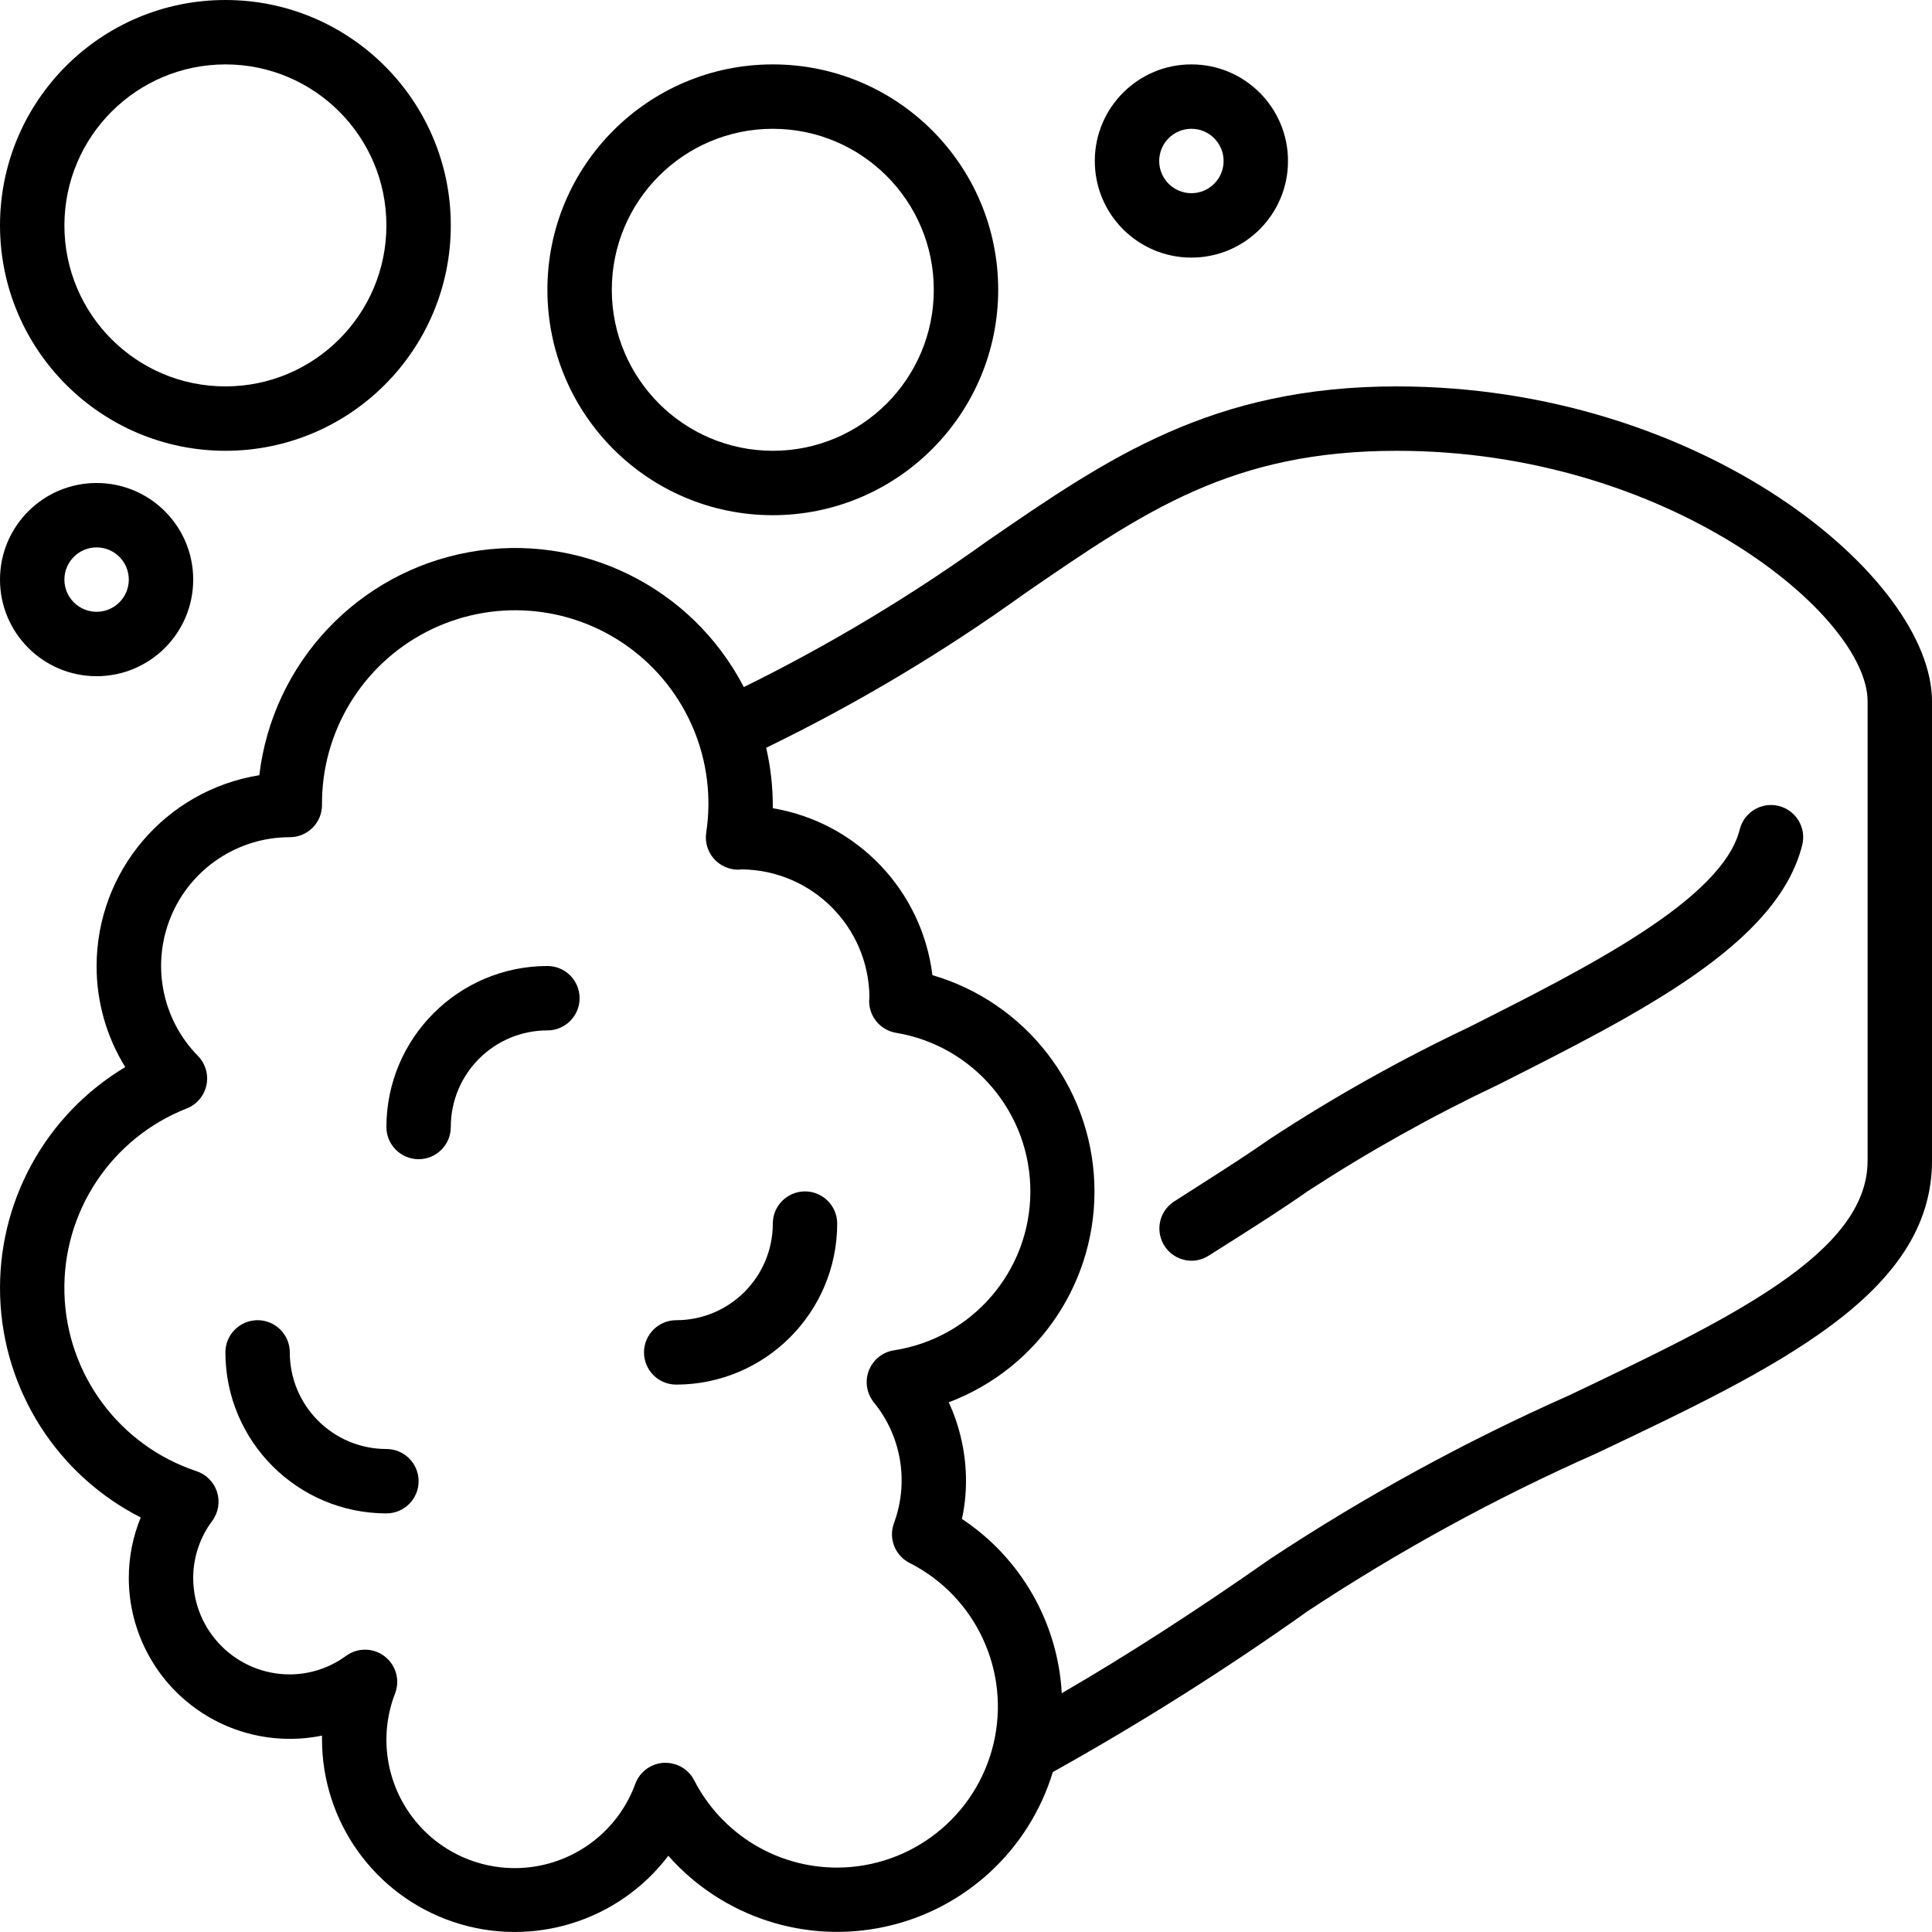
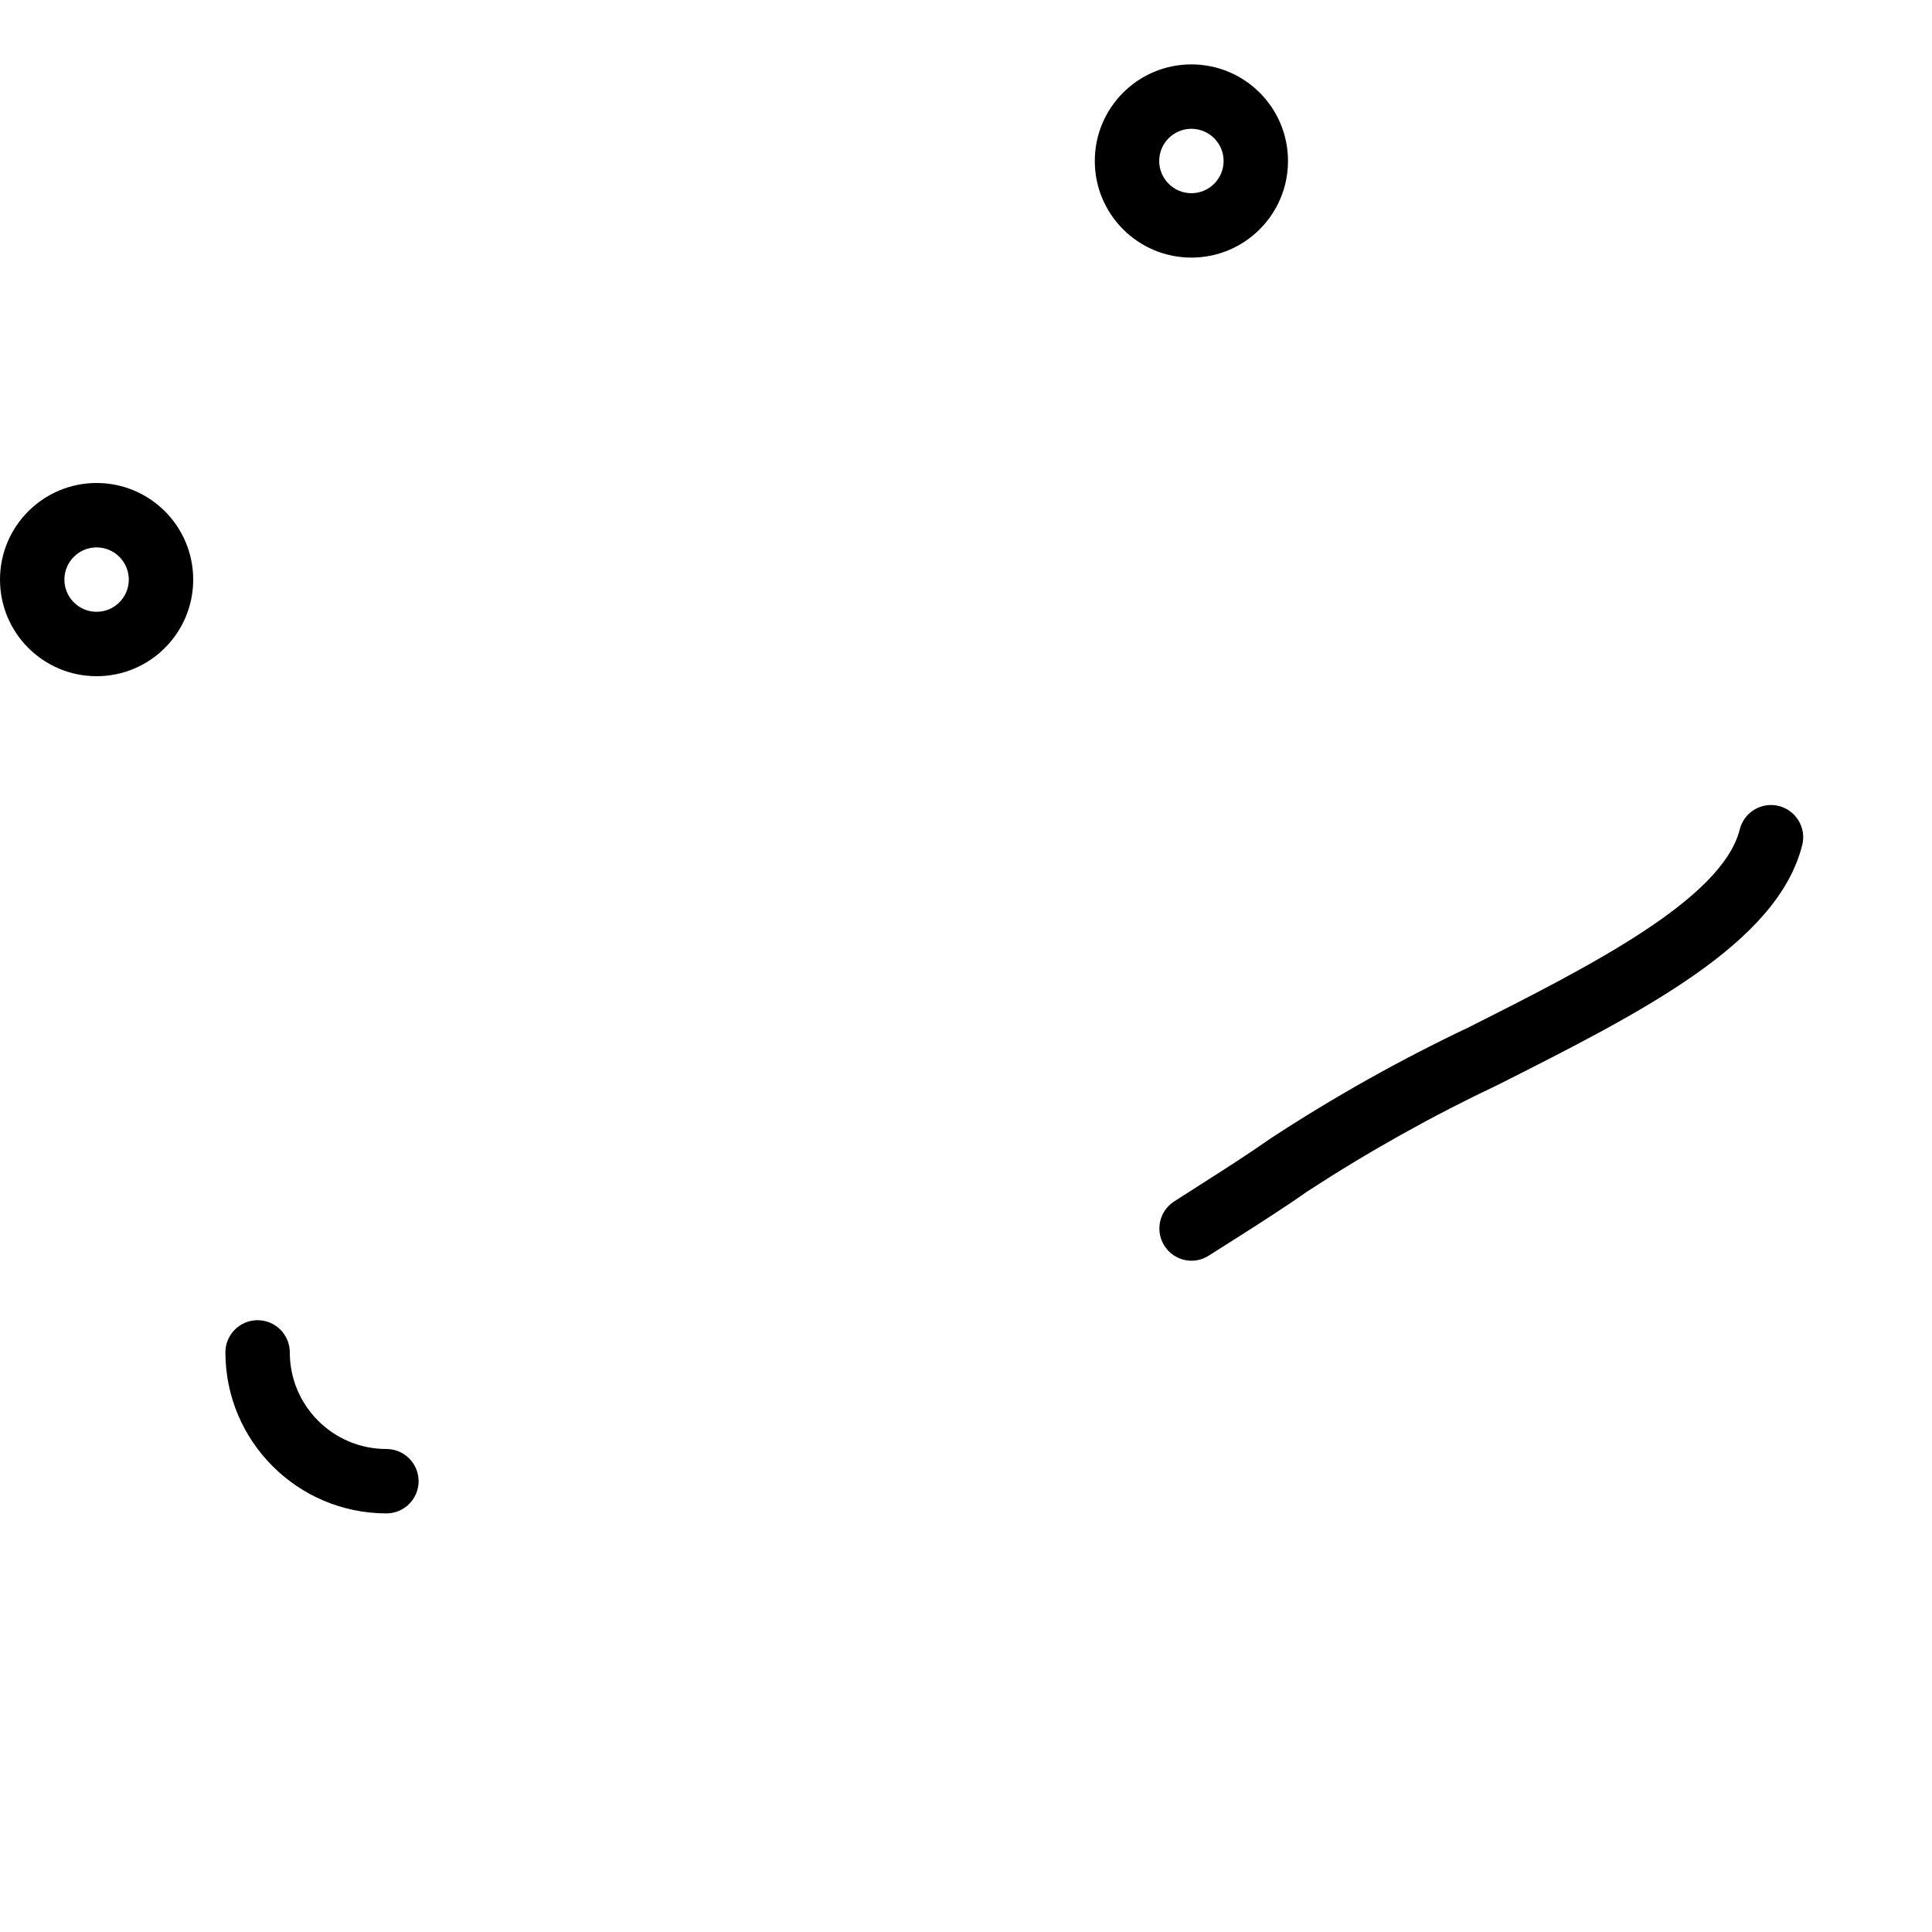
<svg xmlns="http://www.w3.org/2000/svg" height="512" viewBox="0 0 60 60" width="512">
  <g id="Page-1" fill="none" fill-rule="evenodd">
    <g id="016---Bar-of-Soap" fill="rgb(0,0,0)" fill-rule="nonzero">
-       <path id="Shape" d="m43.38 12c-5.739 0-8.963 2.219-12.7 4.789-2.397 1.723-4.932 3.244-7.58 4.549-1.616-3.119-5.078-4.819-8.535-4.19-3.456.629-6.098 3.439-6.512 6.927-2.909.469-5.049 2.978-5.053 5.925-.002 1.109.306 2.196.89 3.139-2.497 1.494-3.985 4.227-3.885 7.135.1 2.908 1.772 5.533 4.366 6.852-.245.594-.371 1.231-.371 1.874-0 1.502.674 2.924 1.837 3.874 1.163.95 2.691 1.327 4.163 1.026v.1c-.005 2.573 1.634 4.861 4.071 5.684 2.437.823 5.128-.002 6.684-2.051 1.68 1.9 4.255 2.742 6.733 2.203 2.478-.539 4.47-2.377 5.208-4.803 2.728-1.522 5.372-3.191 7.919-5 2.848-1.88 5.848-3.519 8.969-4.9 5.589-2.653 10.416-4.95 10.416-9.083v-14.27c0-3.847-7.137-9.78-16.62-9.78zm-17.38 46c-1.873.002-3.588-1.046-4.442-2.713-.172-.332-.515-.541-.889-.541h-.06c-.395.024-.739.278-.877.648-.491 1.347-1.668 2.327-3.082 2.566-1.414.239-2.847-.3-3.753-1.412-.906-1.112-1.145-2.624-.626-3.961.157-.413.024-.88-.327-1.149-.351-.269-.836-.275-1.194-.016-.507.374-1.12.576-1.75.578-1.657 0-3-1.343-3-3 .002-.638.21-1.259.593-1.77.19-.258.244-.592.147-.897-.098-.305-.335-.545-.64-.645-2.393-.796-4.031-3.006-4.099-5.527s1.451-4.815 3.799-5.737c.312-.123.541-.394.611-.722.07-.328-.029-.669-.263-.908-1.128-1.148-1.456-2.861-.833-4.345s2.076-2.449 3.685-2.449c.552 0 1-.448 1-1-.018-2.259 1.234-4.336 3.24-5.375 2.006-1.039 4.425-.864 6.26.454s2.774 3.554 2.431 5.786c-.041.287.044.578.234.797s.465.345.755.346c.042-0.0.085-.003.127-.008 2.172.028 3.926 1.782 3.954 3.954 0 .046-.009.1-.009.135 0.0.489.354.906.836.986 2.419.404 4.187 2.505 4.171 4.957-.016 2.453-1.811 4.53-4.235 4.903-.352.054-.648.291-.778.621-.131.331-.076.706.144.986.868 1.056 1.107 2.494.628 3.774-.167.474.044.997.492 1.224 2.062 1.045 3.139 3.367 2.604 5.616-.535 2.249-2.542 3.838-4.853 3.844zm32-21.95c0 2.869-4.3 4.916-9.275 7.286-3.221 1.43-6.318 3.123-9.259 5.064-2.336 1.637-4.507 3.033-6.492 4.184-.121-2.192-1.27-4.199-3.1-5.412.083-.385.126-.778.126-1.172.001-.846-.182-1.682-.536-2.45 2.815-1.064 4.636-3.808 4.521-6.815-.115-3.007-2.139-5.605-5.028-6.451-.324-2.634-2.34-4.742-4.957-5.184 0-.034 0-.067 0-.1-.002-.598-.071-1.194-.206-1.777 2.807-1.363 5.491-2.965 8.024-4.787 3.742-2.575 6.445-4.436 11.562-4.436 8.446 0 14.62 5.117 14.62 7.78z" />
      <path id="Shape" d="m55.242 25.03c-.535-.134-1.078.192-1.212.727-.544 2.176-4.714 4.279-8.391 6.134-2.135 1.011-4.199 2.168-6.176 3.462-.713.5-1.474.984-2.2 1.448l-.8.512c-.372.24-.541.696-.417 1.12.124.425.512.717.954.72.192 0.0.38-.055.541-.16l.79-.5c.756-.481 1.543-.981 2.281-1.5 1.899-1.236 3.878-2.343 5.926-3.312 4.462-2.252 8.662-4.374 9.432-7.438.064-.257.024-.53-.113-.757-.137-.228-.358-.391-.615-.456z" />
-       <path id="Shape" d="m31 9c0-3.866-3.134-7-7-7s-7 3.134-7 7c0 3.866 3.134 7 7 7 3.864-.004 6.996-3.136 7-7zm-12 0c0-2.761 2.239-5 5-5s5 2.239 5 5c0 2.761-2.239 5-5 5-2.76-.003-4.997-2.24-5-5z" />
-       <path id="Shape" d="m7 14c3.866 0 7-3.134 7-7 0-3.866-3.134-7-7-7-3.866 0-7 3.134-7 7 .004 3.864 3.136 6.996 7 7zm0-12c2.761 0 5 2.239 5 5s-2.239 5-5 5-5-2.239-5-5c.003-2.76 2.24-4.997 5-5z" />
      <path id="Shape" d="m40 5c0-1.657-1.343-3-3-3s-3 1.343-3 3 1.343 3 3 3 3-1.343 3-3zm-4 0c0-.552.448-1 1-1s1 .448 1 1-.448 1-1 1-1-.448-1-1z" />
      <path id="Shape" d="m3 21c1.657 0 3-1.343 3-3s-1.343-3-3-3-3 1.343-3 3 1.343 3 3 3zm0-4c.552 0 1 .448 1 1s-.448 1-1 1-1-.448-1-1 .448-1 1-1z" />
      <path id="Shape" d="m12 45c-1.657 0-3-1.343-3-3 0-.552-.448-1-1-1s-1 .448-1 1c.003 2.76 2.24 4.997 5 5 .552 0 1-.448 1-1s-.448-1-1-1z" />
-       <path id="Shape" d="m25 37c-.552 0-1 .448-1 1 0 1.657-1.343 3-3 3-.552 0-1 .448-1 1s.448 1 1 1c2.76-.003 4.997-2.24 5-5 0-.552-.448-1-1-1z" />
-       <path id="Shape" d="m17 30c-2.76.003-4.997 2.24-5 5 0 .552.448 1 1 1s1-.448 1-1c0-1.657 1.343-3 3-3 .552 0 1-.448 1-1s-.448-1-1-1z" />
    </g>
  </g>
</svg>